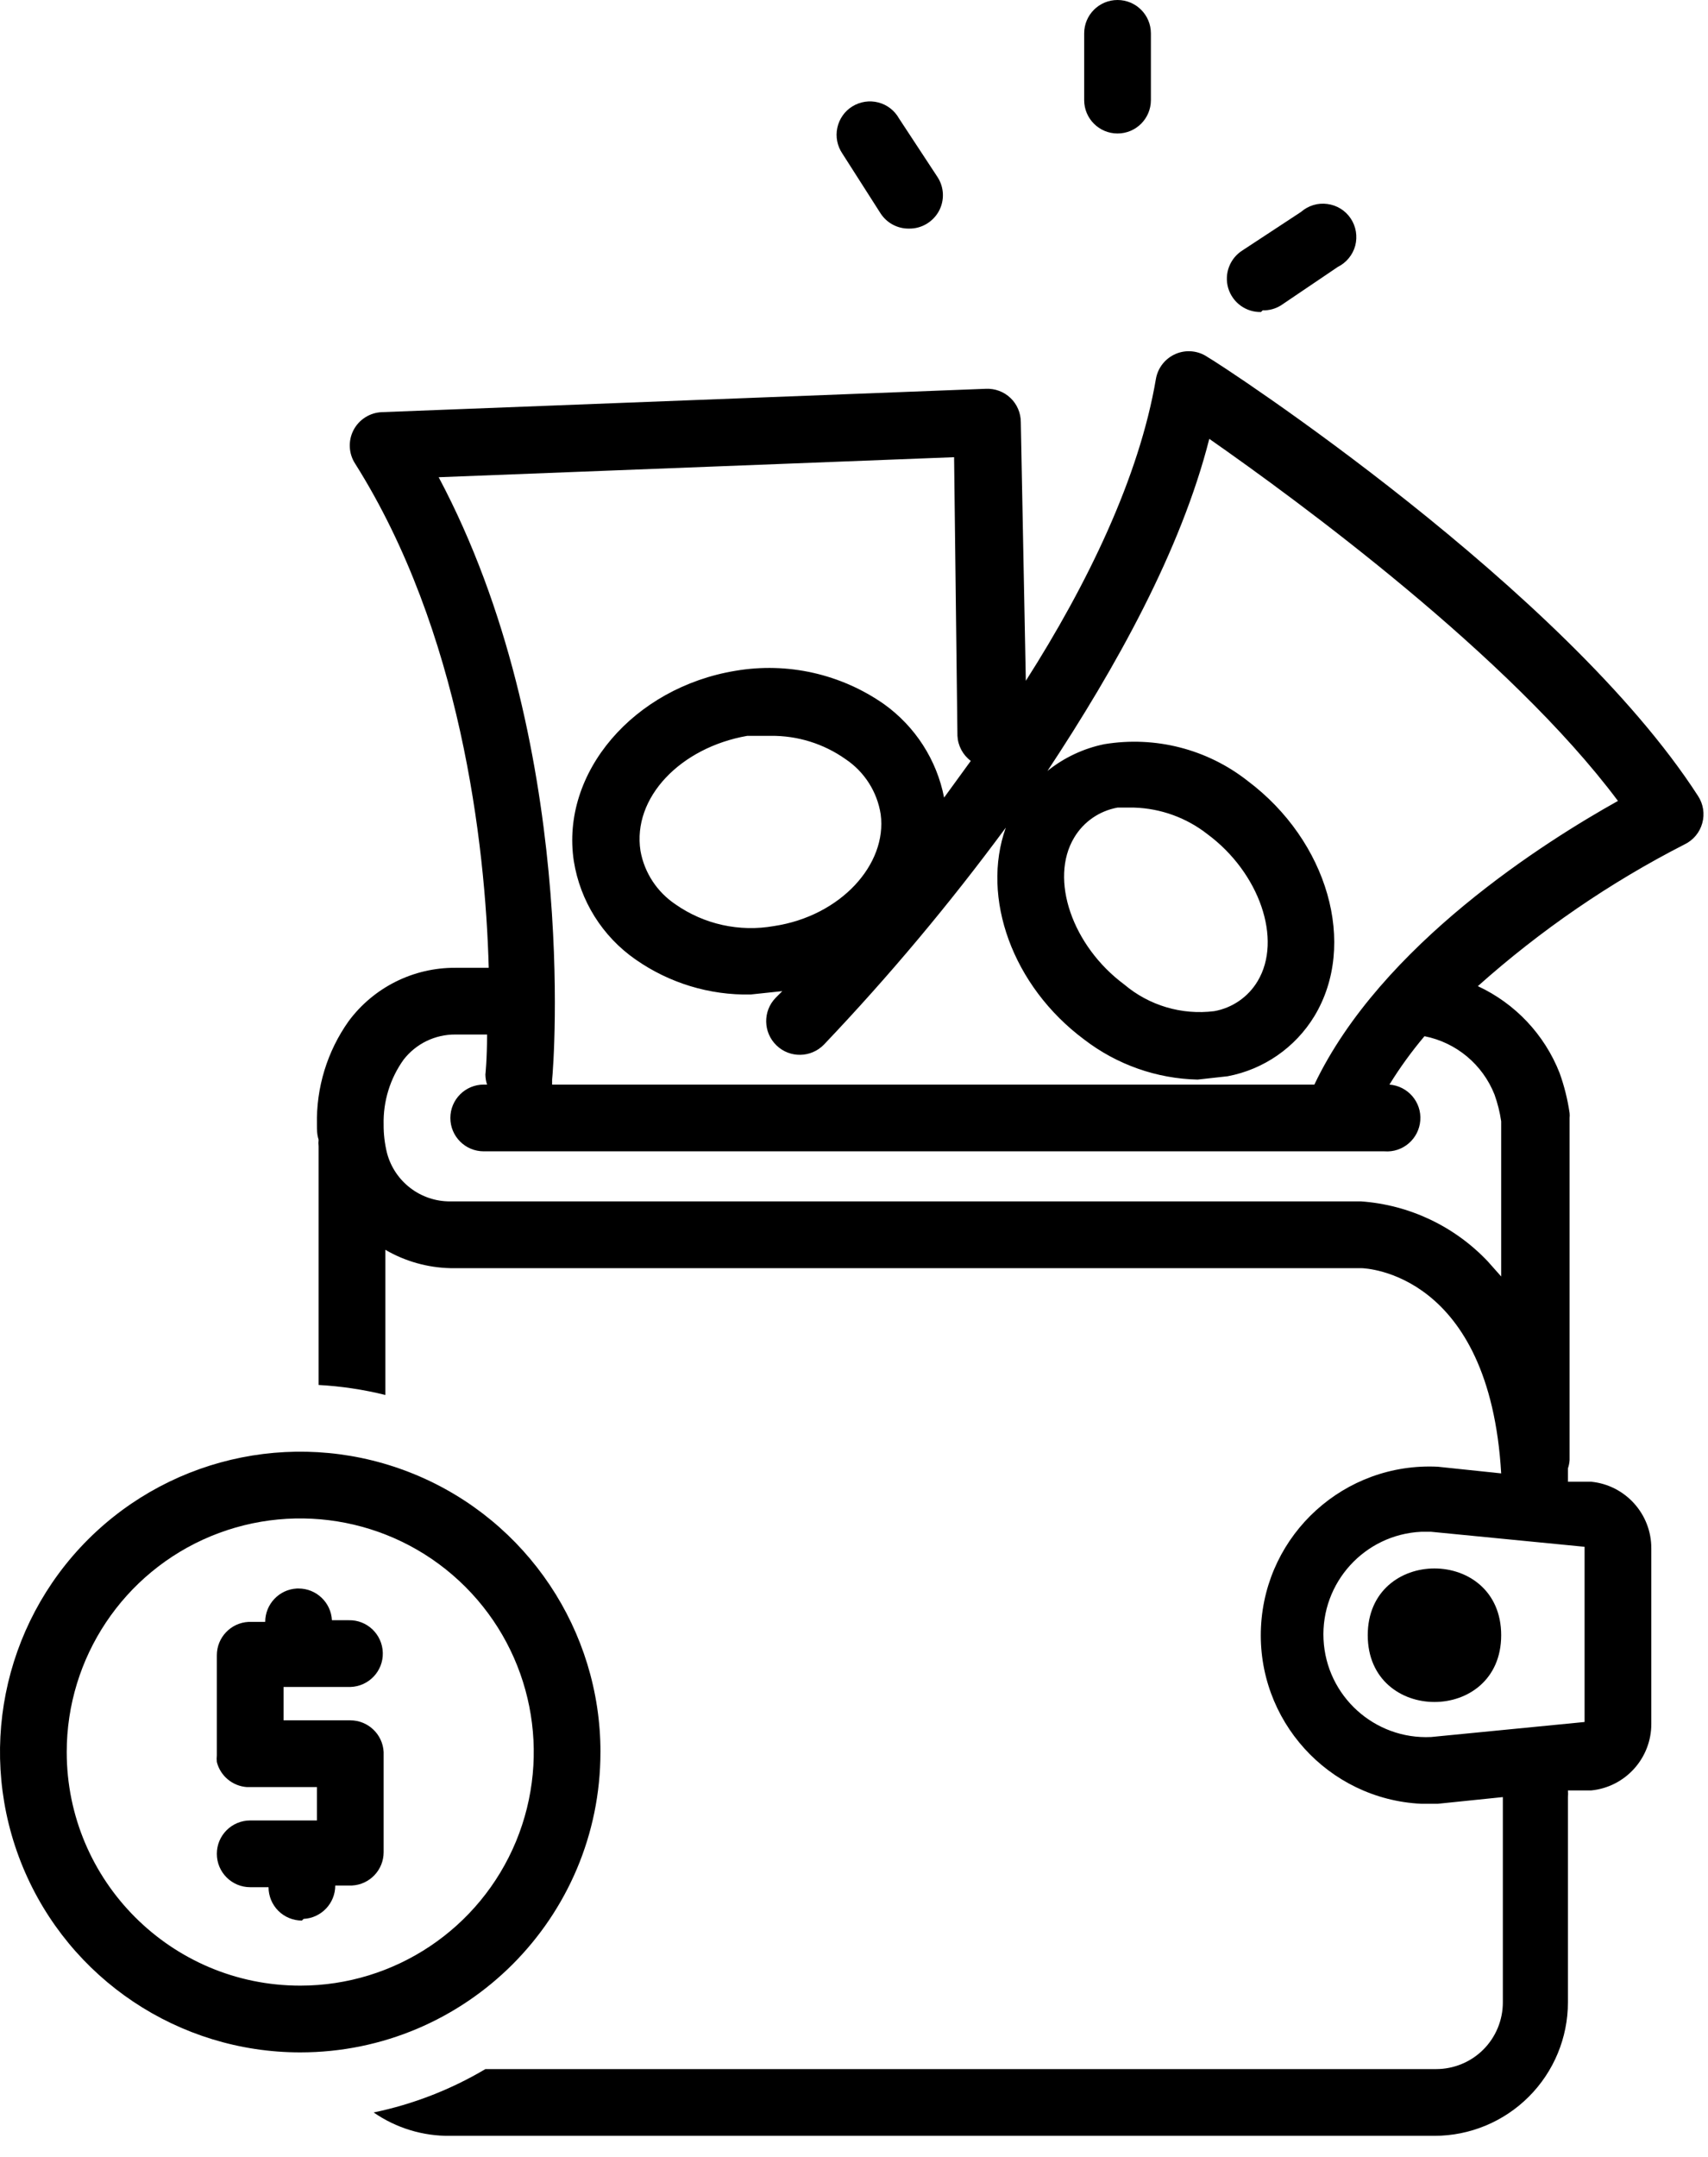
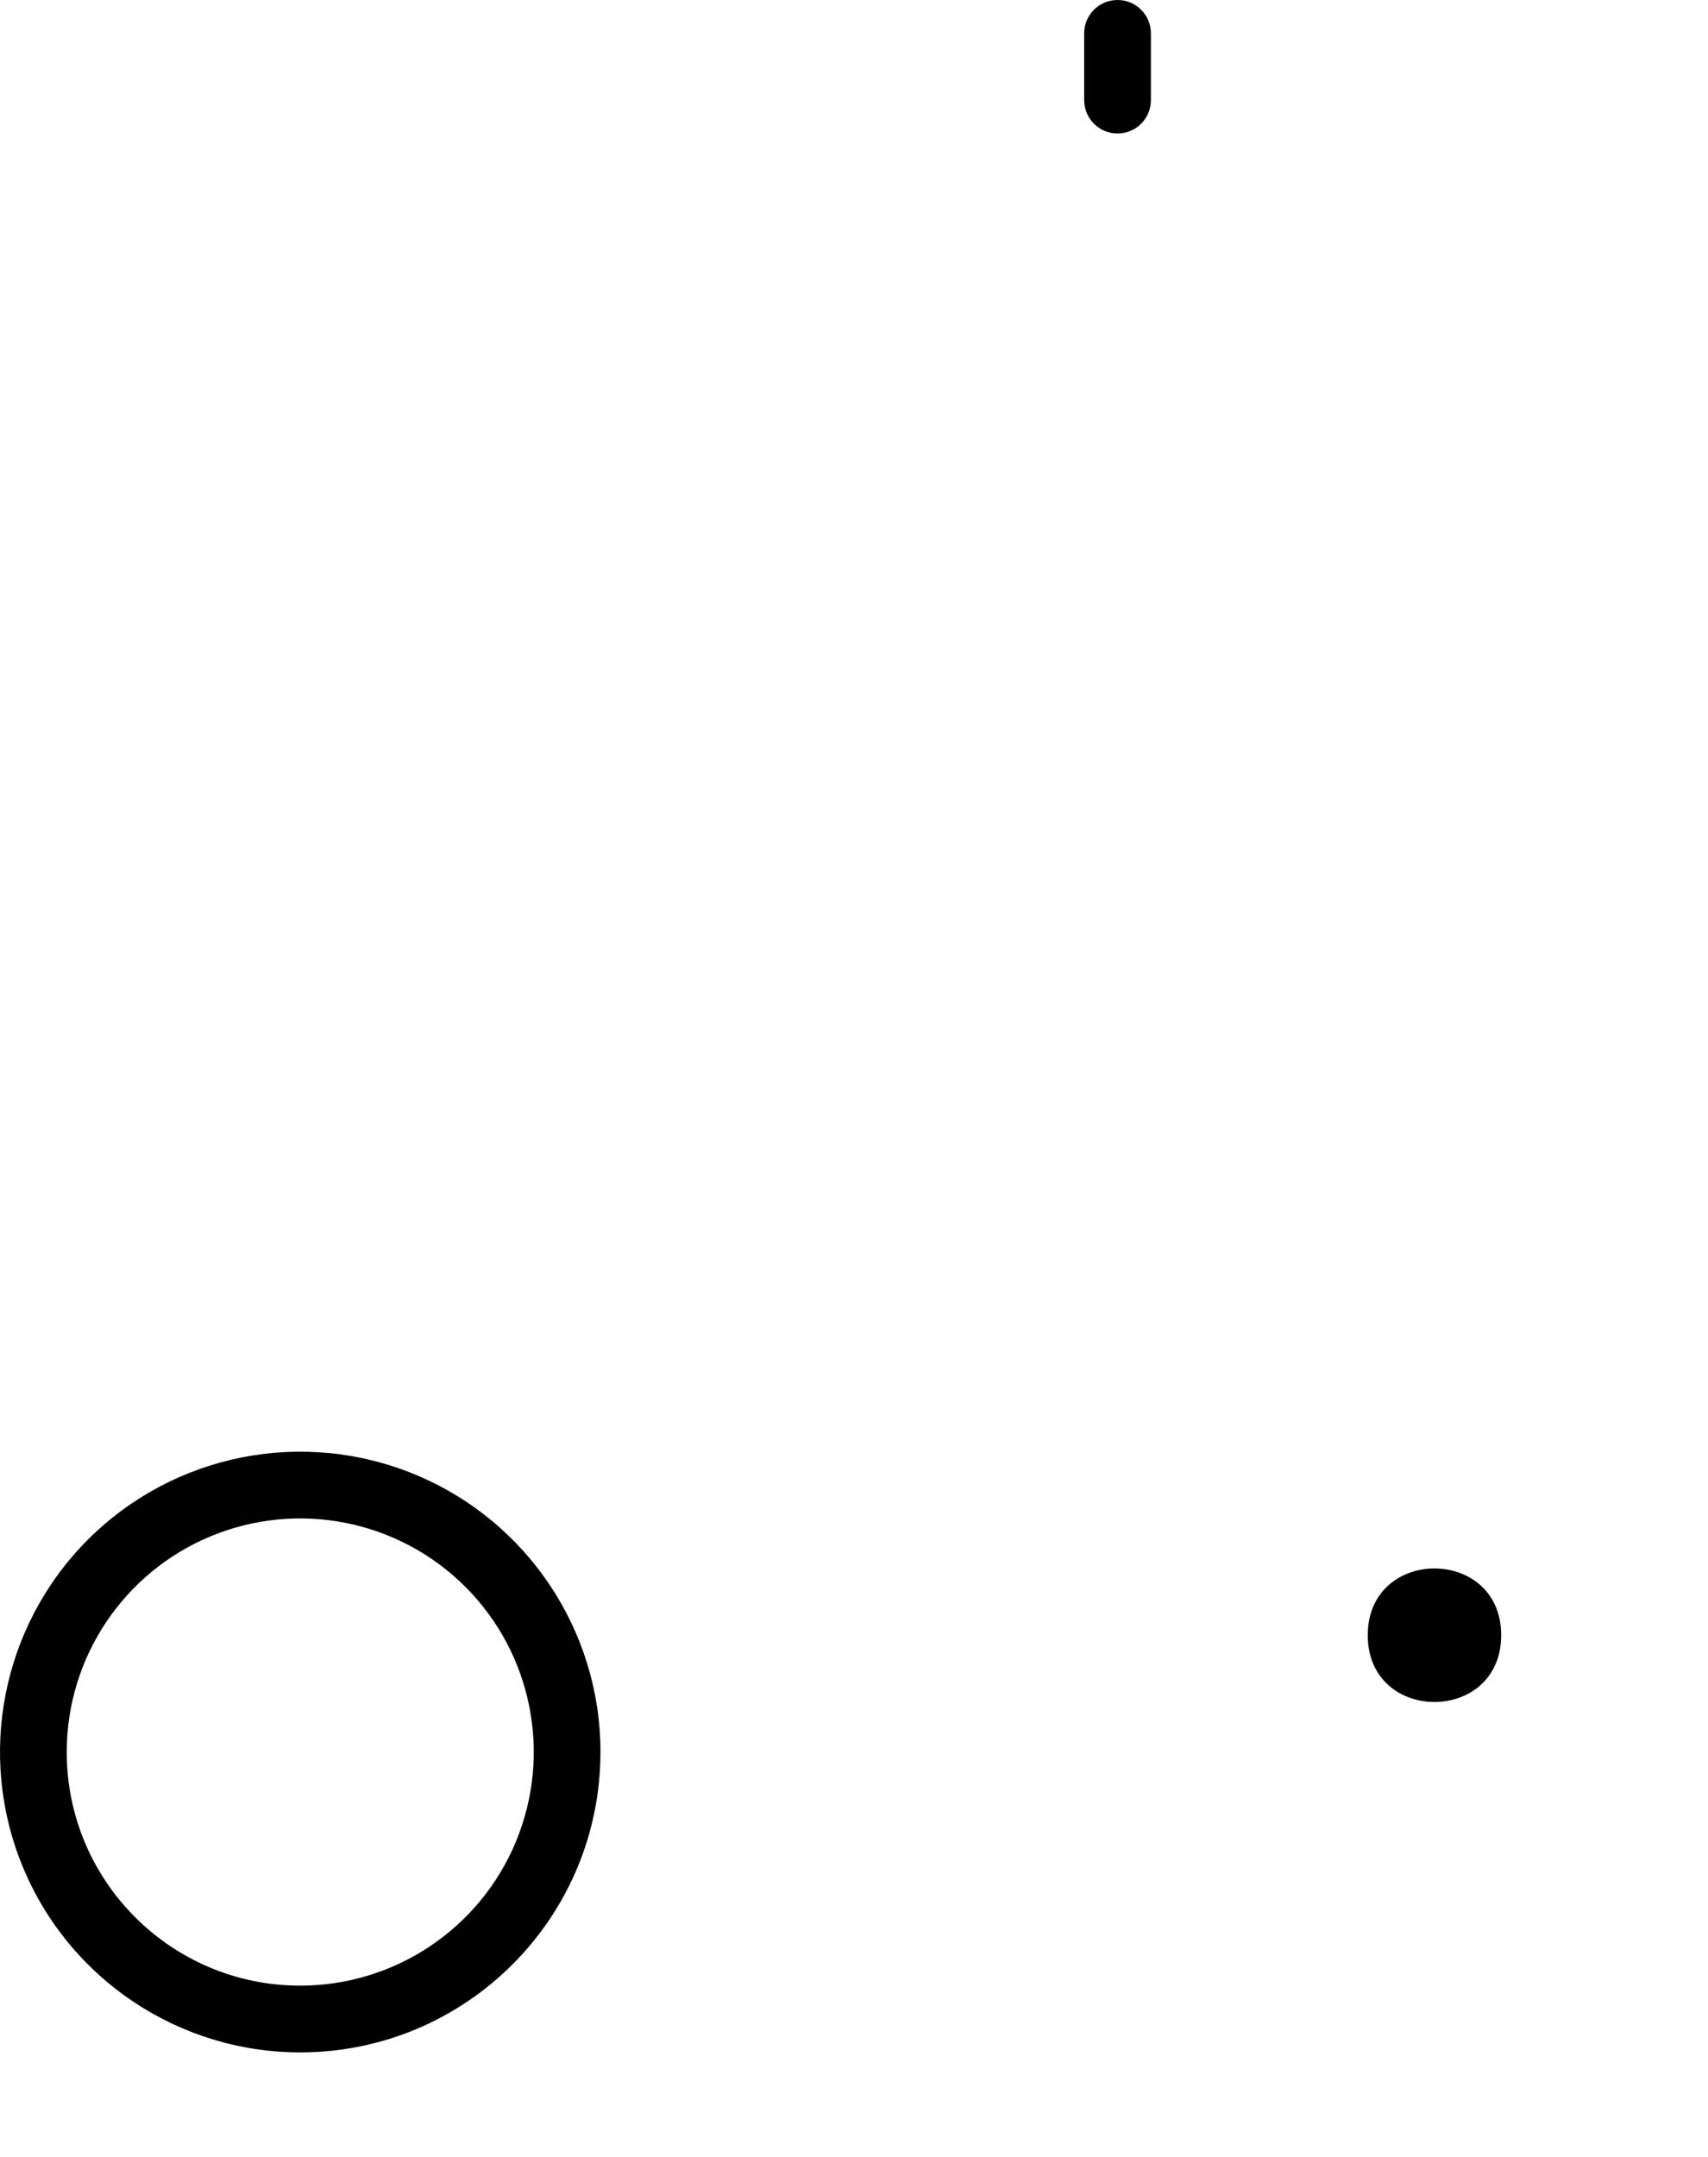
<svg xmlns="http://www.w3.org/2000/svg" width="100%" height="100%" viewBox="0 0 80 101" version="1.1" xml:space="preserve" style="fill-rule:evenodd;clip-rule:evenodd;stroke-linejoin:round;stroke-miterlimit:2;">
  <g transform="matrix(1,0,0,1,-22.606,-12.499)">
    <g transform="matrix(1,0,0,1,7.45,2.499)">
      <g transform="matrix(1,0,0,1,5,10)">
        <path d="M64.062,4.688L64.062,1.562C64.062,0.699 63.363,0 62.499,0C61.636,0 60.937,0.699 60.937,1.562L60.937,4.688C60.937,5.551 61.636,6.25 62.499,6.25C63.363,6.25 64.062,5.551 64.062,4.688Z" style="fill-rule:nonzero;" />
      </g>
      <g transform="matrix(1,0,0,1,5,10)">
-         <path d="M69.297,14.531C69.602,14.539 69.899,14.457 70.156,14.297L72.813,12.5C73.215,12.3 73.516,11.937 73.633,11.504C73.746,11.07 73.672,10.605 73.422,10.23C73.172,9.855 72.774,9.609 72.328,9.551C71.883,9.488 71.434,9.625 71.094,9.922L68.359,11.719C67.762,12.09 67.484,12.816 67.684,13.492C67.887,14.168 68.516,14.625 69.219,14.609L69.297,14.531Z" style="fill-rule:nonzero;" />
-       </g>
+         </g>
      <g transform="matrix(1,0,0,1,5,10)">
-         <path d="M52.734,10.703C53.312,10.711 53.847,10.398 54.129,9.89C54.406,9.383 54.382,8.765 54.062,8.281L52.265,5.547C52.058,5.176 51.707,4.902 51.293,4.797C50.882,4.691 50.445,4.758 50.082,4.98C49.718,5.203 49.464,5.566 49.375,5.984C49.285,6.398 49.371,6.836 49.609,7.187L51.406,10C51.699,10.445 52.199,10.711 52.734,10.703L52.734,10.703Z" style="fill-rule:nonzero;" />
-       </g>
+         </g>
      <g transform="matrix(1,0,0,1,5,10)">
        <path d="M80.469,76.562C80.469,80.73 74.219,80.73 74.219,76.562C74.219,72.394 80.469,72.394 80.469,76.562" style="fill-rule:nonzero;" />
      </g>
      <g transform="matrix(1,0,0,1,5,10)">
        <path d="M38.281,82.031C38.281,76.344 34.855,71.215 29.601,69.039C24.343,66.863 18.296,68.066 14.273,72.086C10.254,76.109 9.051,82.156 11.226,87.414C13.402,92.668 18.531,96.094 24.218,96.094C31.984,96.094 38.28,89.797 38.28,82.032L38.281,82.031ZM13.281,82.031C13.281,77.609 15.945,73.621 20.031,71.926C24.121,70.235 28.824,71.168 31.953,74.297C35.082,77.426 36.016,82.129 34.324,86.219C32.629,90.305 28.641,92.969 24.219,92.969C18.18,92.969 13.281,88.071 13.281,82.031L13.281,82.031Z" style="fill-rule:nonzero;" />
      </g>
      <g transform="matrix(1,0,0,1,5,10)">
-         <path d="M24.375,89.844C25.207,89.801 25.859,89.114 25.859,88.281L26.641,88.281C27.473,88.239 28.125,87.551 28.125,86.719L28.125,82.031C28.082,81.199 27.395,80.547 26.563,80.547L23.438,80.547L23.438,78.985L26.563,78.985C27.426,78.961 28.109,78.246 28.086,77.383C28.063,76.52 27.348,75.836 26.484,75.86L25.703,75.86C25.66,75.028 24.973,74.375 24.141,74.375L24.062,74.375C23.23,74.418 22.578,75.106 22.578,75.938L21.797,75.938C20.965,75.981 20.312,76.668 20.312,77.5L20.312,82.188C20.301,82.293 20.301,82.395 20.312,82.5C20.48,83.153 21.047,83.625 21.719,83.672L25,83.672L25,85.235L21.875,85.235C21.012,85.235 20.312,85.934 20.312,86.797C20.312,87.66 21.012,88.36 21.875,88.36L22.734,88.36C22.734,88.774 22.898,89.172 23.191,89.465C23.484,89.758 23.883,89.922 24.297,89.922L24.375,89.844Z" style="fill-rule:nonzero;" />
-       </g>
+         </g>
      <g transform="matrix(1,0,0,1,5,10)">
-         <path d="M57.969,19.766C57.969,19.336 57.793,18.926 57.485,18.633C57.172,18.336 56.758,18.184 56.328,18.204L28.047,19.297C27.481,19.317 26.973,19.641 26.712,20.141C26.454,20.645 26.485,21.247 26.797,21.719C31.719,29.532 32.891,39.453 33.047,45.313L31.485,45.313C29.516,45.301 27.657,46.231 26.485,47.813C25.481,49.227 24.962,50.926 25.001,52.657C25.001,52.891 25.001,53.126 25.079,53.36C25.067,53.466 25.067,53.567 25.079,53.673L25.079,64.845C26.133,64.903 27.18,65.059 28.204,65.313L28.204,58.516C29.129,59.055 30.18,59.352 31.251,59.376L73.907,59.376C74.141,59.376 79.922,59.61 80.469,68.985L77.5,68.673C73.141,68.458 69.434,71.813 69.219,76.173C69.004,80.532 72.36,84.239 76.719,84.454L77.5,84.454L80.547,84.141L80.547,93.751C80.547,94.579 80.219,95.376 79.633,95.962C79.047,96.548 78.25,96.876 77.422,96.876L32.891,96.876C31.27,97.837 29.501,98.524 27.657,98.907C28.712,99.637 29.969,100.02 31.251,100.001L77.345,100.001C79.001,100.001 80.591,99.341 81.763,98.169C82.935,96.997 83.595,95.407 83.595,93.751L83.595,84.141C83.606,84.036 83.606,83.934 83.595,83.829L84.688,83.829C86.29,83.669 87.509,82.313 87.501,80.704L87.501,72.501C87.509,70.891 86.29,69.536 84.688,69.376L83.595,69.376L83.595,68.751C83.638,68.626 83.665,68.493 83.673,68.36L83.673,52.344C83.681,52.266 83.681,52.188 83.673,52.11C83.579,51.469 83.423,50.844 83.204,50.235C82.497,48.438 81.126,46.985 79.376,46.172C82.31,43.555 85.563,41.321 89.063,39.532C89.47,39.336 89.77,38.973 89.888,38.539C90.009,38.106 89.935,37.641 89.688,37.266C83.438,27.579 67.422,17.11 66.719,16.719C66.282,16.418 65.719,16.36 65.231,16.567C64.743,16.774 64.391,17.211 64.298,17.735C63.516,22.344 61.094,27.344 58.204,31.876L57.969,19.766ZM84.375,80.625L77.188,81.328C74.535,81.457 72.277,79.41 72.148,76.758C72.019,74.106 74.066,71.848 76.719,71.719L77.187,71.719L84.375,72.422L84.375,80.625ZM80.469,52.5L80.469,59.766L79.844,59.062C78.285,57.414 76.168,56.41 73.906,56.25L31.25,56.25C29.86,56.262 28.637,55.328 28.282,53.984C28.176,53.551 28.121,53.105 28.125,52.656C28.098,51.566 28.426,50.496 29.063,49.609C29.645,48.863 30.539,48.43 31.485,48.437L32.969,48.437C32.969,49.609 32.891,50.312 32.891,50.312C32.895,50.473 32.918,50.629 32.969,50.781L32.813,50.781C31.95,50.781 31.25,51.48 31.25,52.344C31.25,53.207 31.95,53.906 32.813,53.906L75.001,53.906C75.864,53.973 76.614,53.324 76.68,52.461C76.747,51.598 76.098,50.848 75.235,50.781C75.723,49.988 76.274,49.23 76.876,48.516C78.364,48.809 79.599,49.84 80.157,51.25C80.302,51.656 80.407,52.074 80.469,52.5L80.469,52.5ZM66.797,20.547C70.937,23.438 80.859,30.703 85.938,37.5C82.578,39.375 74.844,44.219 71.719,50.781L36.016,50.781L36.016,50.547C36.094,49.843 37.266,34.688 30.703,22.344L54.844,21.406L55.001,34.453C55.024,34.918 55.254,35.348 55.626,35.625L54.376,37.344C54.032,35.578 53.024,34.016 51.563,32.969C49.54,31.555 47.044,30.992 44.61,31.406C39.844,32.188 36.407,36.172 37.032,40.313C37.329,42.18 38.372,43.844 39.922,44.922C41.501,46.027 43.387,46.602 45.313,46.563L46.797,46.406L46.485,46.719C45.879,47.344 45.899,48.34 46.524,48.945C47.149,49.551 48.145,49.531 48.751,48.906C51.798,45.703 54.641,42.309 57.266,38.75C56.094,42.032 57.579,46.172 60.938,48.672C62.465,49.844 64.325,50.504 66.251,50.547L67.657,50.391C69.348,50.071 70.825,49.047 71.719,47.578C73.751,44.219 72.344,39.375 68.594,36.562C66.696,35.07 64.258,34.449 61.876,34.844C60.903,35.043 59.993,35.473 59.219,36.094C62.422,31.25 65.469,25.782 66.797,20.547L66.797,20.547ZM46.406,43.359C44.796,43.644 43.136,43.281 41.796,42.343C40.933,41.765 40.339,40.863 40.156,39.843C39.765,37.343 42.031,35 45.156,34.453L46.25,34.453C47.507,34.437 48.738,34.82 49.765,35.547C50.648,36.14 51.242,37.074 51.406,38.125C51.718,40.469 49.531,42.89 46.406,43.359L46.406,43.359ZM60.468,39.218C60.909,38.476 61.651,37.965 62.499,37.812L63.28,37.812C64.53,37.851 65.733,38.289 66.718,39.062C69.14,40.859 70.233,43.984 69.062,45.937C68.62,46.679 67.878,47.191 67.03,47.343C65.511,47.535 63.98,47.082 62.812,46.093C60.39,44.297 59.296,41.172 60.468,39.218L60.468,39.218Z" style="fill-rule:nonzero;" />
-       </g>
+         </g>
    </g>
  </g>
</svg>